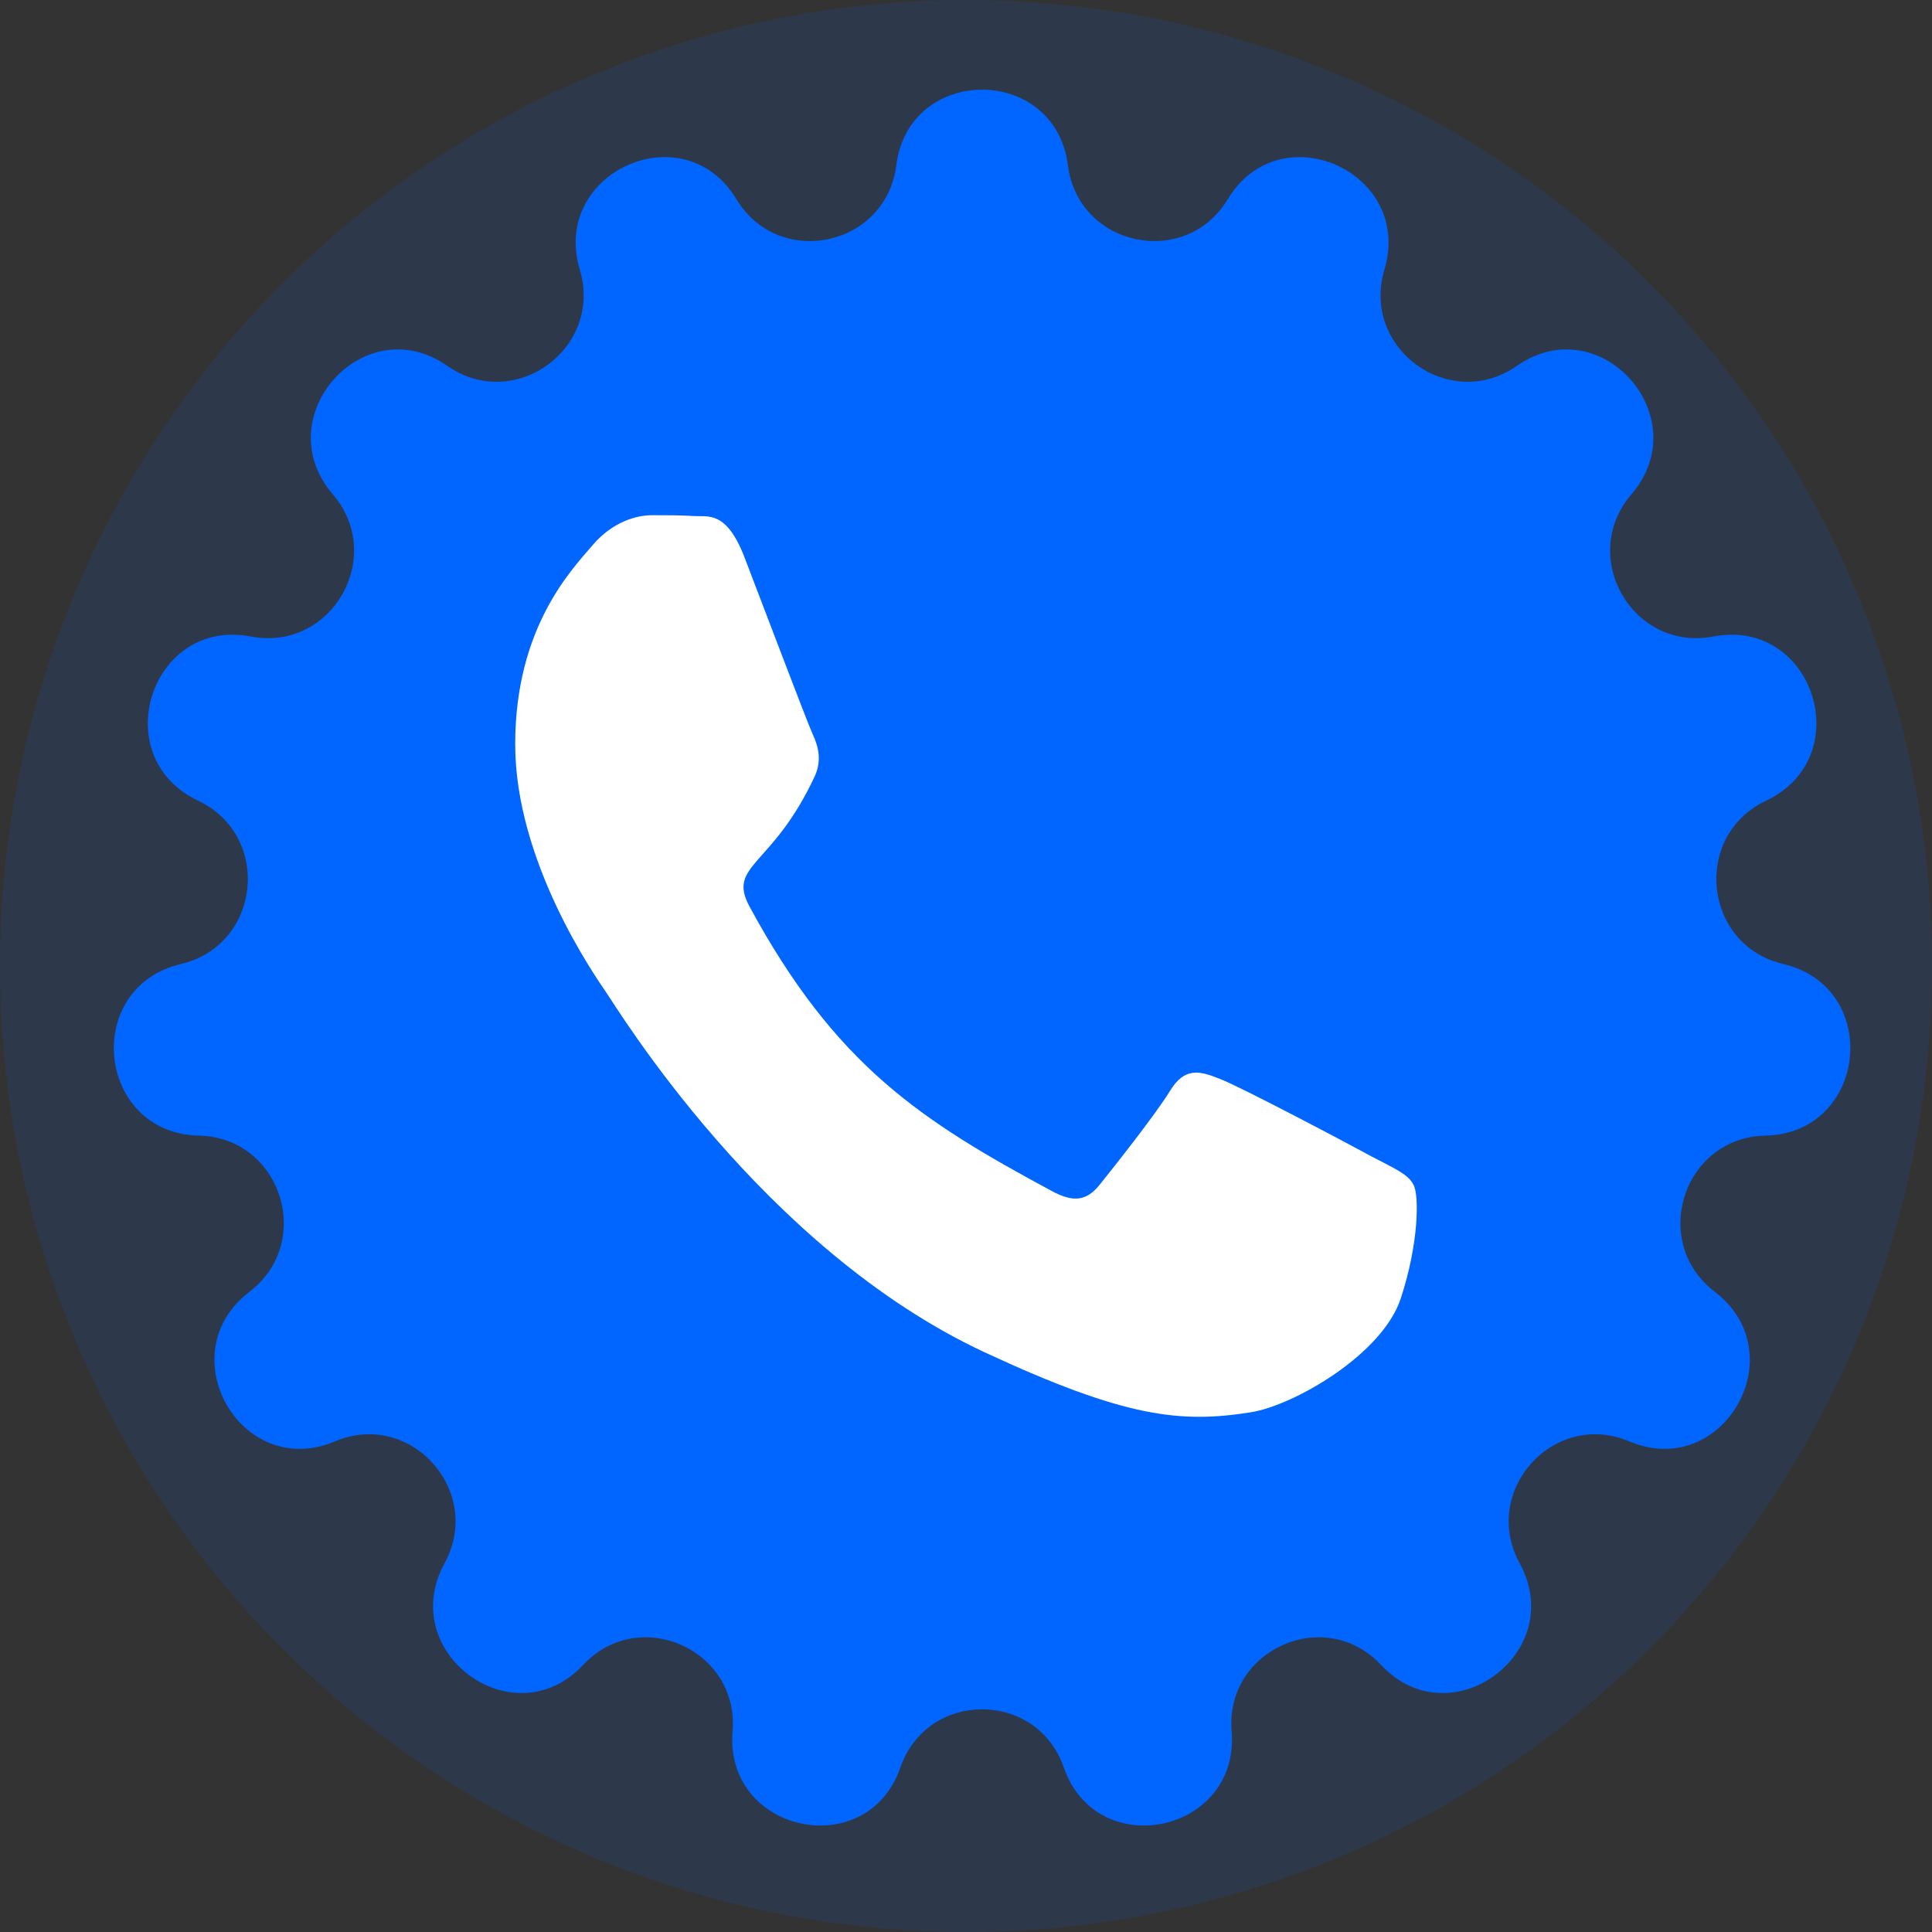
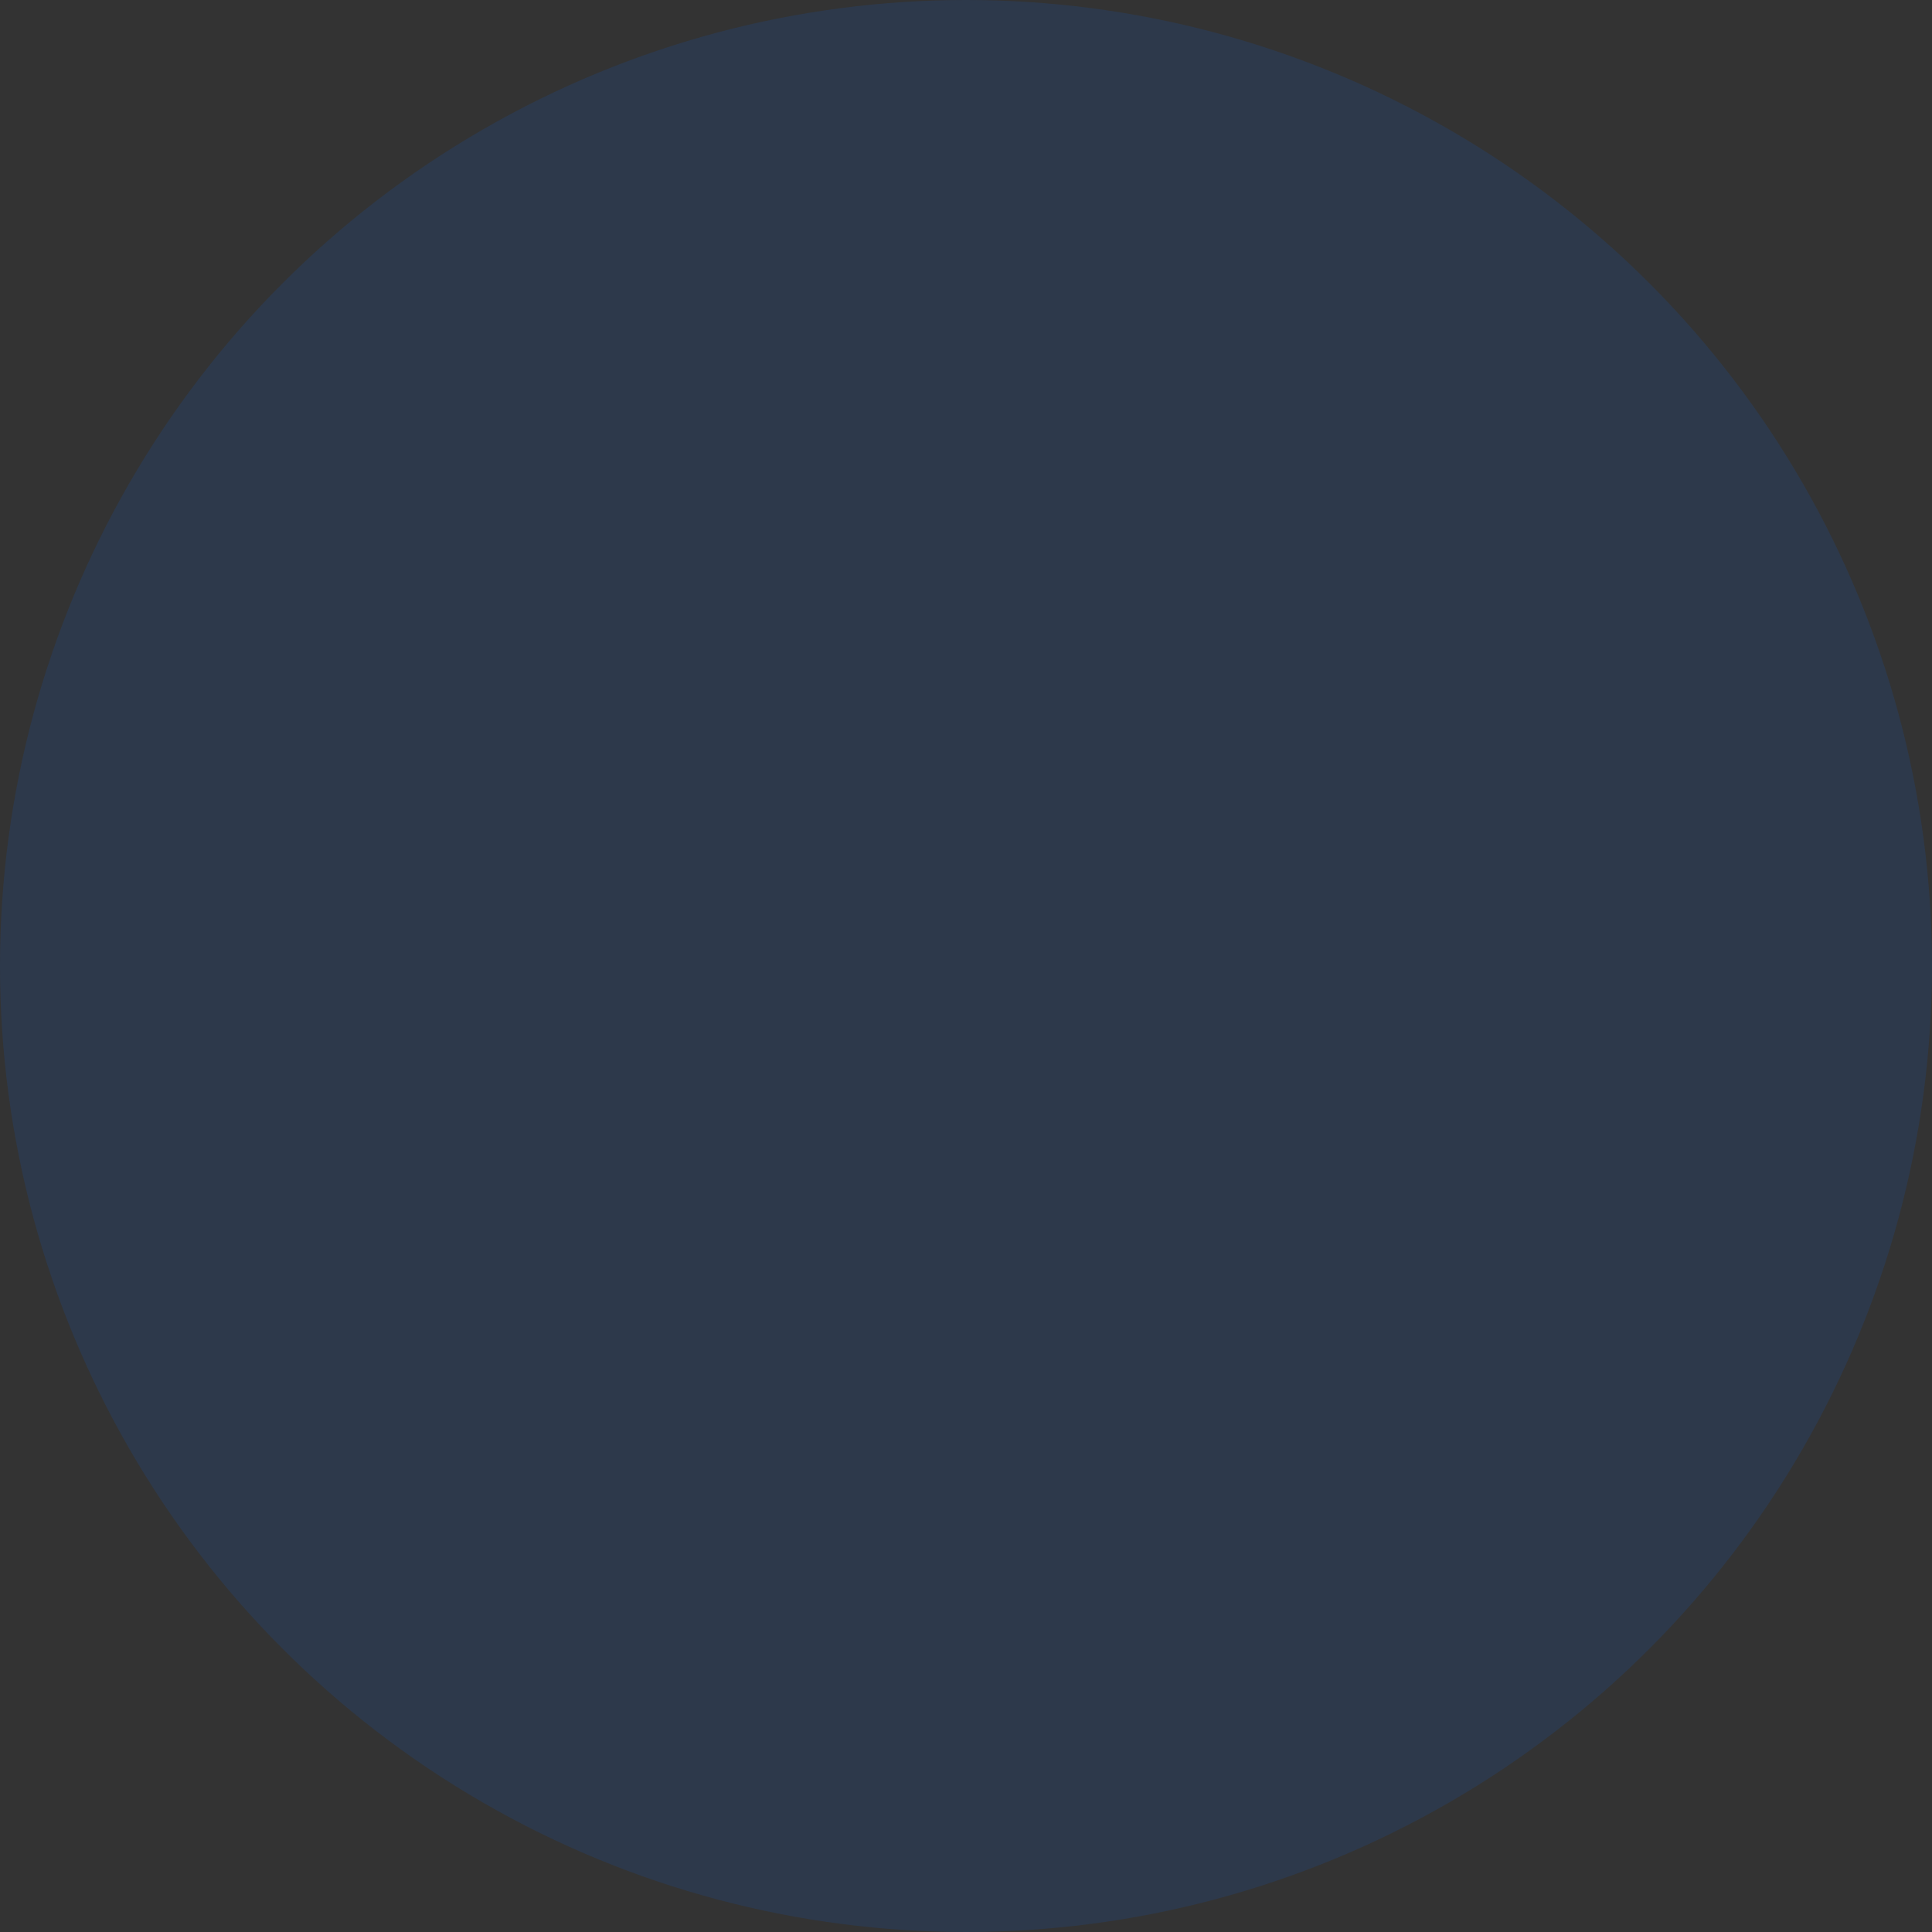
<svg xmlns="http://www.w3.org/2000/svg" width="60" height="60" viewBox="0 0 60 60" fill="none">
  <rect x="0" y="0" width="60" height="60" fill="#333333" stroke="none" />
  <circle cx="30" cy="30" r="30" fill="#0066FF" fill-opacity="0.12" />
-   <path d="M27.835 5.135C28.23 2.002 32.77 2.002 33.165 5.135V5.135C33.484 7.663 36.814 8.368 38.13 6.186V6.186C39.76 3.483 43.901 5.349 42.994 8.373V8.373C42.262 10.816 45.018 12.822 47.108 11.363V11.363C49.7 9.553 52.723 12.952 50.665 15.351V15.351C49.003 17.288 50.703 20.247 53.209 19.767V19.767C56.32 19.172 57.712 23.508 54.85 24.864V24.864C52.542 25.957 52.895 29.351 55.38 29.938V29.938C58.465 30.667 57.994 35.199 54.825 35.267V35.267C52.273 35.322 51.226 38.569 53.255 40.119V40.119C55.769 42.04 53.514 45.993 50.599 44.763V44.763C48.249 43.771 45.971 46.309 47.194 48.548V48.548C48.708 51.321 45.047 54.014 42.89 51.706V51.706C41.15 49.844 38.038 51.23 38.249 53.77V53.77C38.51 56.916 34.072 57.872 33.037 54.889V54.889C32.202 52.482 28.798 52.482 27.963 54.889V54.889C26.928 57.872 22.49 56.916 22.751 53.77V53.77C22.962 51.23 19.85 49.844 18.11 51.706V51.706C15.953 54.014 12.292 51.321 13.806 48.548V48.548C15.029 46.309 12.751 43.771 10.401 44.763V44.763C7.486 45.993 5.231 42.04 7.746 40.119V40.119C9.774 38.569 8.727 35.322 6.175 35.267V35.267C3.006 35.199 2.535 30.667 5.62 29.938V29.938C8.105 29.351 8.458 25.957 6.15 24.864V24.864C3.288 23.508 4.68 19.172 7.791 19.767V19.767C10.297 20.247 11.997 17.288 10.335 15.351V15.351C8.277 12.952 11.3 9.553 13.892 11.363V11.363C15.982 12.822 18.738 10.816 18.006 8.373V8.373C17.099 5.349 21.24 3.483 22.87 6.186V6.186C24.186 8.368 27.516 7.663 27.835 5.135V5.135Z" fill="#0066FF" />
-   <path d="M42.594 35.914C41.911 35.539 38.52 33.747 37.886 33.507C37.253 33.252 36.793 33.132 36.334 33.881C35.874 34.63 34.557 36.288 34.148 36.797C33.75 37.291 33.34 37.358 32.657 36.984C28.608 34.804 25.95 33.092 23.279 28.157C22.571 26.846 23.987 26.94 25.304 24.105C25.527 23.61 25.415 23.182 25.241 22.807C25.068 22.433 23.689 18.782 23.117 17.297C22.558 15.853 21.987 16.053 21.565 16.027C21.167 16 20.708 16 20.248 16C19.788 16 19.043 16.187 18.41 16.923C17.776 17.672 16 19.464 16 23.115C16 26.766 18.472 30.297 18.807 30.792C19.155 31.286 23.664 38.776 30.583 41.999C34.955 44.032 36.669 44.206 38.855 43.858C40.184 43.644 42.929 42.066 43.501 40.327C44.072 38.589 44.072 37.104 43.898 36.797C43.737 36.462 43.277 36.275 42.594 35.914Z" fill="white" />
</svg>